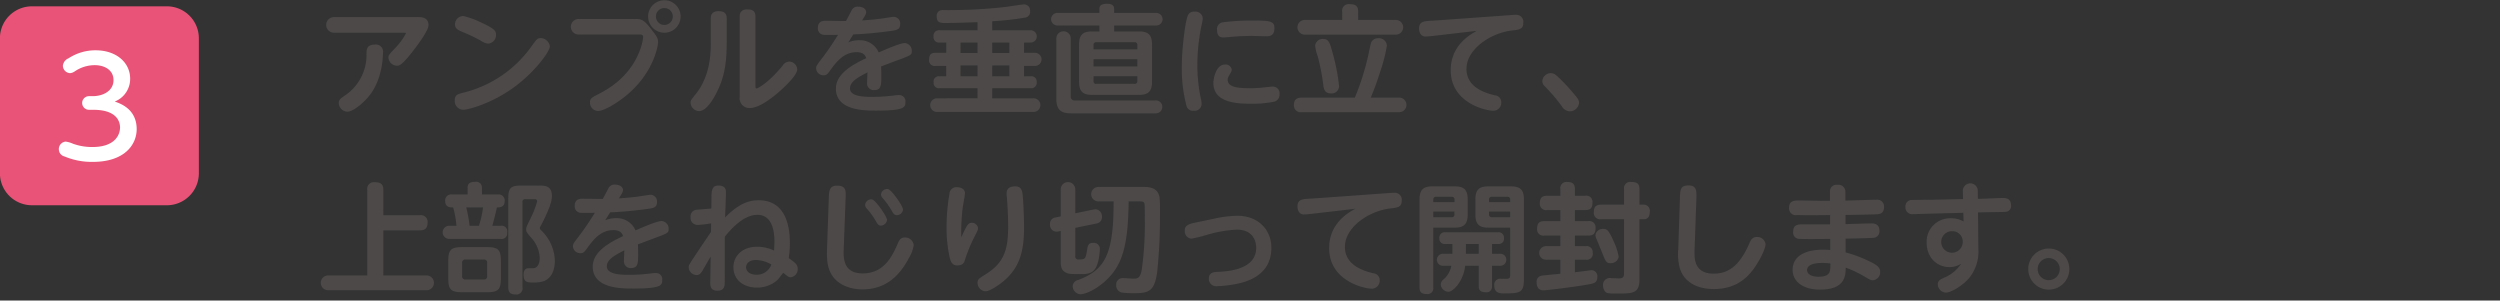
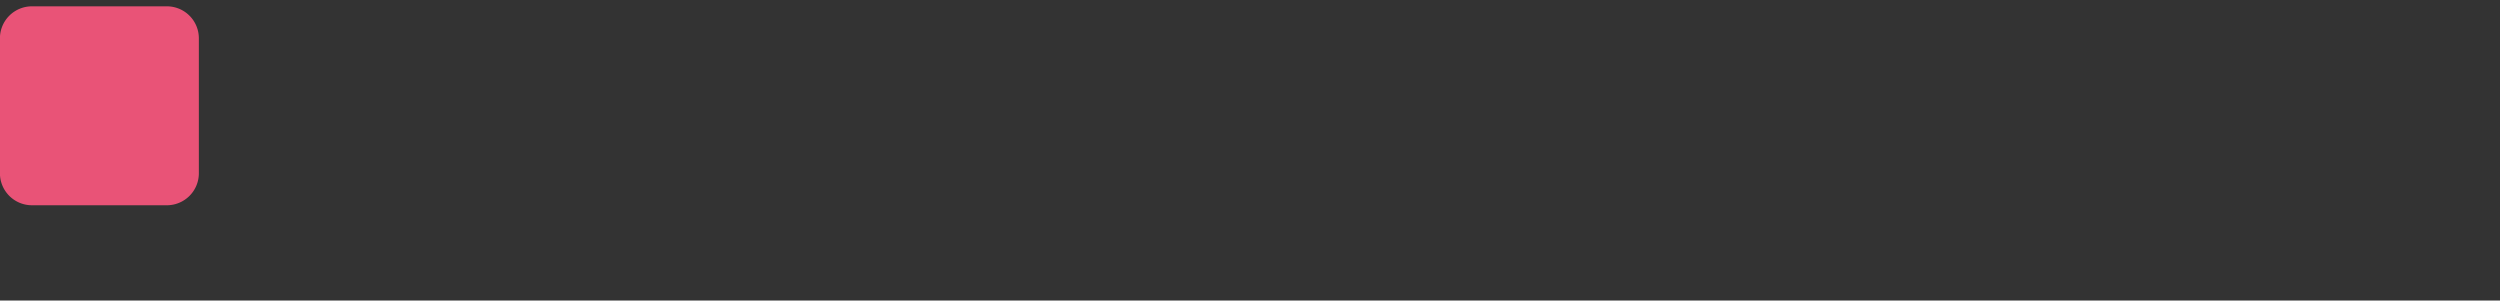
<svg xmlns="http://www.w3.org/2000/svg" id="howto_txt07.svg" width="632.25" height="76" viewBox="0 0 632.25 76">
  <rect x="0" y="0" width="632.25" height="76" fill="#333333" stroke="none" />
  <defs>
    <style>
      .cls-1 {
        fill-opacity: 0;
      }

      .cls-2 {
        fill: #e95377;
      }

      .cls-2, .cls-3, .cls-4 {
        fill-rule: evenodd;
      }

      .cls-3 {
        fill: #fff;
      }

      .cls-4 {
        fill: #4c4948;
      }
    </style>
  </defs>
-   <rect id="base" class="cls-1" x="0.25" width="632" height="76" />
  <path id="base-2" data-name="base" class="cls-2" d="M80.042,2133.84a8.1,8.1,0,0,1-8.067,8.07H37.8a8.1,8.1,0,0,1-8.068-8.07v-34.17a8.092,8.092,0,0,1,8.068-8.07H71.975a8.092,8.092,0,0,1,8.067,8.07v34.17Z" transform="translate(-29.75 -2090)" />
-   <path id="_3" data-name="3" class="cls-3" d="M52.313,2117.77a1.726,1.726,0,1,1,0-3.45h0.844c2.876,0,5.3-1.48,5.3-4.04,0-2.77-2.56-3.8-4.7-3.8a9,9,0,0,0-5.156,1.61,2.344,2.344,0,0,1-1.159.41,1.917,1.917,0,0,1-1.79-1.88,2.291,2.291,0,0,1,1.439-1.88,12.385,12.385,0,0,1,6.876-2.02c5.016,0,8.7,2.94,8.7,7.22a6.148,6.148,0,0,1-3.895,5.74c1.509,0.52,5.544,1.95,5.544,6.98,0,3.86-2.983,8.28-11.085,8.28a17.719,17.719,0,0,1-7.158-1.37,1.864,1.864,0,0,1-1.437-1.74,1.888,1.888,0,0,1,1.719-2.02,6.453,6.453,0,0,1,1.787.51,13.875,13.875,0,0,0,5.019.86c5.366,0,6.946-2.81,6.946-4.97,0-1.36-.739-4.44-6.736-4.44H52.313Z" transform="translate(-29.75 -2090)" />
-   <path id="アンプルを垂直に立て_上部をねじり切って開封します_" data-name="アンプルを垂直に立て、 上部をねじり切って開封します。" class="cls-4" d="M114.218,2094.32a1.98,1.98,0,1,0,0,3.96h17.819c0.15,0,.36,0,0.36.18a16.616,16.616,0,0,1-2.79,3.78c-1.47,1.56-1.62,1.74-1.62,2.34a2.194,2.194,0,0,0,2.1,2.04c0.66,0,1.23,0,4.26-3.9,1.35-1.77,3.78-5.07,3.78-6.36,0-2.04-1.92-2.04-2.61-2.04h-21.3Zm3.419,23.93c1.26,0,3.9-1.95,5.7-4.29,3.27-4.28,3.27-10.19,3.27-10.55a1.82,1.82,0,0,0-2.1-2.13c-2.04,0-2.07,1.29-2.07,2.34a12.327,12.327,0,0,1-5.49,10.55c-1.08.75-1.529,1.05-1.529,1.92A2.272,2.272,0,0,0,117.637,2118.25Zm48.9-18.62c-0.87,0-1.02.24-2.43,2.16a29.819,29.819,0,0,1-16.77,11.54c-1.859.45-2.579,0.63-2.579,2.07a2.217,2.217,0,0,0,2.159,2.37c1.11,0,6.75-1.44,12.24-5.28,5.61-3.9,9.66-9.44,9.66-10.76A2.424,2.424,0,0,0,166.537,2099.63Zm-19.65-5.58a2.118,2.118,0,0,0-2.069,2.13c0,1.08.78,1.41,1.859,1.89a38.959,38.959,0,0,1,4.86,2.34,3.658,3.658,0,0,0,1.68.63,2.187,2.187,0,0,0,1.98-2.25c0-.9-0.21-1.5-3.99-3.21A19.666,19.666,0,0,0,146.887,2094.05Zm50.88-3.99a4.11,4.11,0,1,0,4.11,4.11A4.1,4.1,0,0,0,197.767,2090.06Zm0,1.98a2.13,2.13,0,1,1-2.13,2.13A2.118,2.118,0,0,1,197.767,2092.04Zm-6.36,6.69c0.54,0,.99,0,0.99.69a13.527,13.527,0,0,1-.99,3.72c-2.64,6.63-8.22,9.56-10.17,10.58-1.92.99-2.28,1.2-2.28,2.19a2.094,2.094,0,0,0,2.04,2.16c1.68,0,5.67-2.49,8.25-4.89,6.12-5.63,6.93-11.96,6.93-12.41,0-1.2-.27-1.5-1.89-3.6-1.8-2.31-2.49-2.37-3.81-2.37h-14.4a1.965,1.965,0,1,0,0,3.93h15.329Zm18.09,1.95c0,2.4,0,8.33-3.719,13.01-1.38,1.74-1.38,1.74-1.38,2.34a2.219,2.219,0,0,0,2.19,2.07c1.979,0,3.959-3.81,4.289-4.47,2.16-4.11,2.67-7.91,2.67-13.31v-5.64c0-1.32-.69-1.86-2.04-1.86-1.92,0-2.01,1.23-2.01,1.86v6Zm11.31-6.48c0-1.32-.69-1.83-2.01-1.83-1.74,0-1.98.99-1.98,1.83v20.3a2.462,2.462,0,0,0,2.61,2.82c2.22,0,5.28-2.4,6.33-3.24,2.04-1.65,5.61-5,5.61-6.5a2.076,2.076,0,0,0-2.04-2.01,2.132,2.132,0,0,0-1.71,1.11c-3.78,4.55-6.33,5.69-6.54,5.69-0.27,0-.27-0.33-0.27-0.69V2094.2Zm24.75,4.5c1.98-.06,5.25-0.3,8.85-0.78,2.13-.27,3-0.39,3-1.83a1.668,1.668,0,0,0-1.62-1.83c-0.48,0-2.88.42-3.42,0.48-1.86.24-3.66,0.36-4.59,0.42,0.93-1.5,1.02-1.68,1.02-2.1,0-.87-0.99-1.38-2.04-1.38a1.673,1.673,0,0,0-1.65.96c-0.21.39-1.17,2.25-1.41,2.67-0.72.03-4.2-.06-4.98-0.06s-2.129.03-2.129,1.83a1.6,1.6,0,0,0,1.56,1.74c0.42,0.03.719,0.03,3.539,0-2.13,3.42-3.539,5.25-3.839,5.64-1.53,2-1.71,2.22-1.71,2.81a1.861,1.861,0,0,0,1.86,1.78c0.839,0,1.049-.33,1.919-1.54,1.53-2.1,3.39-4.31,6.45-4.31,1.77,0,2.19.81,2.46,1.5-2.97,1.44-7.68,3.71-7.68,7.73,0,5.55,7.23,5.55,10.26,5.55,7.14,0,7.32-.84,7.32-2.19a1.53,1.53,0,0,0-1.56-1.74,7.147,7.147,0,0,0-1.02.06,44.868,44.868,0,0,1-5.85.39c-2.16,0-5.58-.12-5.58-2.13,0-1.44,1.29-2.49,4.41-4.05,0,0.36-.09,2.22-0.09,2.64a1.672,1.672,0,0,0,1.8,1.83c1.8,0,1.8-1.23,1.8-3.89,0-.54-0.03-1.59-0.06-2.1,1.23-.45,3.18-1.21,4.41-1.65,3.15-1.17,3.36-1.26,3.36-2.22a1.94,1.94,0,0,0-1.77-2.04c-1.2,0-5.19,1.74-6.6,2.37a5.158,5.158,0,0,0-4.95-3.09,6.888,6.888,0,0,0-2.73.54C244.837,2099.84,245.017,2099.57,245.557,2098.7Zm35.13-3.33a72.305,72.305,0,0,0,8.22-.9,1.444,1.444,0,0,0,1.35-1.62,1.542,1.542,0,0,0-1.59-1.74c-0.48,0-3.96.57-4.71,0.66a130.846,130.846,0,0,1-15.689.78,1.431,1.431,0,0,0-1.62,1.65c0,1.62,1.02,1.62,2.46,1.62,1.019,0,4.889-.09,7.859-0.21v2.04h-9.509a1.407,1.407,0,0,0-1.62,1.56,1.378,1.378,0,0,0,1.53,1.56h1.68v2.58h-2.7c-0.81,0-1.62.18-1.62,1.68a1.409,1.409,0,0,0,1.62,1.65h2.7v2.6h-1.71a1.314,1.314,0,0,0-1.47,1.54,1.328,1.328,0,0,0,1.56,1.49h9.539v2.55H266.858a1.73,1.73,0,1,0,0,3.45h24.149a1.73,1.73,0,1,0,0-3.45h-10.32v-2.55h9.66a1.378,1.378,0,0,0,1.59-1.53,1.359,1.359,0,0,0-1.53-1.5h-1.68v-2.6h2.76a1.665,1.665,0,0,0,0-3.33h-2.76v-2.58h1.68a1.561,1.561,0,1,0-.09-3.12h-9.63v-2.28Zm-3.72,8.04h-4.29v-2.64h4.29v2.64Zm0,5.87h-4.29v-2.73h4.29v2.73Zm8.04-5.87h-4.32v-2.64h4.32v2.64Zm0,5.87h-4.32v-2.73h4.32v2.73Zm20.88-11.33c-2.28,0-3.24.87-3.24,3.27v9.51c0,2.36.93,3.26,3.24,3.26h11.97c2.16,0,3.24-.78,3.24-3.26v-9.51c0-2.49-1.08-3.27-3.24-3.27h-6.33v-1.5h10.65a1.59,1.59,0,1,0,0-3.18h-10.65v-0.93c0-.69-0.27-1.38-1.71-1.38-1.47,0-2.04.36-2.04,1.38v0.93H297.158a1.59,1.59,0,1,0,0,3.18h10.619v1.5h-1.89Zm11.49,8.85h-11.07v-1.83h11.07v1.83Zm-11.07-5.37a0.646,0.646,0,0,1,.72-0.75h9.63a0.646,0.646,0,0,1,.72.75v1.05h-11.07v-1.05Zm11.07,7.85v1.2a0.625,0.625,0,0,1-.72.72h-9.63a0.625,0.625,0,0,1-.72-0.72v-1.2h11.07Zm-16.83-9.5a1.83,1.83,0,1,0-3.659,0v15.17c0,2.94,1.32,3.72,3.72,3.72h21.269a1.645,1.645,0,1,0,0-3.27H301.6a0.924,0.924,0,0,1-1.05-1.05v-14.57Zm28.081,6.9a37.121,37.121,0,0,0,1.2,10.16,1.636,1.636,0,0,0,1.769,1.17,1.777,1.777,0,0,0,2.04-1.71,5.982,5.982,0,0,0-.21-1.47,41.347,41.347,0,0,1-.87-8.42,50.464,50.464,0,0,1,1.11-10.23,8.46,8.46,0,0,0,.27-1.59,1.879,1.879,0,0,0-2.1-1.65,1.659,1.659,0,0,0-1.619.84C329.5,2095.1,328.628,2102.42,328.628,2106.68Zm23.429-9.6c0-1.8-1.2-1.89-5.88-1.89a55.758,55.758,0,0,0-7.17.45,1.688,1.688,0,0,0-1.47,1.86c0,1.2.39,1.98,1.59,1.98,0.18,0,1.71-.12,1.86-0.15,2.82-.24,4.56-0.24,5.46-0.24,0.51,0,2.97.09,3.54,0.09C350.887,2099.18,352.057,2099.06,352.057,2097.08Zm-15.45,13.88c0,4.95,5.73,5.28,9.48,5.28a28.339,28.339,0,0,0,6-.54,1.85,1.85,0,0,0,1.26-1.92,1.7,1.7,0,0,0-1.77-1.89c-0.27,0-.39.03-1.59,0.15a34.063,34.063,0,0,1-4.08.27c-3.03,0-5.67-.24-5.67-2.13,0-.45.09-0.63,0.75-1.77a1.605,1.605,0,0,0,.27-0.83,1.535,1.535,0,0,0-1.74-1.26C337.237,2106.32,336.607,2110,336.607,2110.96Zm36.63-15.92v-2.1c0-1.29-.51-1.89-2.19-1.89a1.648,1.648,0,0,0-1.86,1.89v2.1h-9.3a1.866,1.866,0,1,0,0,3.72H382.6a1.866,1.866,0,1,0,0-3.72h-9.36Zm-8.73,4.83a1.9,1.9,0,0,0-2.16,1.68,11.3,11.3,0,0,0,.69,2.79,58.459,58.459,0,0,1,1.38,7.19c0.12,0.9.27,2.1,1.95,2.1a1.874,1.874,0,0,0,2.04-1.86,50.047,50.047,0,0,0-1.62-8.33C366.1,2100.89,365.8,2099.87,364.507,2099.87Zm11.91,14.81a69.757,69.757,0,0,0,2.4-6.59,39.226,39.226,0,0,0,1.68-6.57,2.016,2.016,0,0,0-2.19-1.86,1.933,1.933,0,0,0-1.44.57c-0.36.36-.39,0.39-1.05,3.6a66.19,66.19,0,0,1-3.42,10.85H358.988c-1.38,0-2.01.57-2.01,1.89a1.72,1.72,0,0,0,2.01,1.8h24.449a1.852,1.852,0,1,0,0-3.69h-7.02Zm26.82-16.88c-4.56,2.43-6.6,5.85-6.6,9.96,0,8.36,9,10.25,10.74,10.25a2,2,0,0,0,2.04-2.1,1.71,1.71,0,0,0-1.59-1.8c-3.87-.9-7.2-2.73-7.2-6.69,0-5.06,6.27-9.14,11.55-9.71,1.83-.21,2.82-0.33,2.82-1.98a1.764,1.764,0,0,0-1.92-1.98c-0.09,0-.54,0-1.17.06l-18.45,1.32c-0.45.03-2.549,0.15-3.029,0.21-1.02.15-1.8,0.48-1.8,1.83,0,1.29.63,2.07,1.62,2.07,0.42,0,1.44-.09,1.89-0.15ZM429.1,2116a2.067,2.067,0,0,0-.45-1.2,45.862,45.862,0,0,0-4.44-4.94c-1.139-1.12-1.589-1.36-2.249-1.36a2.157,2.157,0,0,0-2.16,1.95,1.9,1.9,0,0,0,.66,1.41,45.714,45.714,0,0,1,4.229,4.95,2.529,2.529,0,0,0,2.04,1.35A2.379,2.379,0,0,0,429.1,2116Zm-302.4,28.42V2138c0-1.29-.51-1.92-2.19-1.92a1.676,1.676,0,0,0-1.89,1.92v21.65h-9.809a1.876,1.876,0,1,0,0,3.75h24.749a1.876,1.876,0,1,0,0-3.75H126.7v-11.39h9.27c1.17,0,1.92-.45,1.92-2.01a1.677,1.677,0,0,0-1.92-1.83H126.7Zm17.371-5.25a1.522,1.522,0,0,0-1.74,1.62c0,1.68,1.32,1.68,2.01,1.68a22.183,22.183,0,0,1,.84,4.62h-1.89a1.666,1.666,0,0,0,.03,3.33H156.4a1.409,1.409,0,0,0,1.62-1.65,1.426,1.426,0,0,0-1.62-1.68h-2.13c0.33-1.26.93-3.45,1.14-4.62,0.66,0,1.98,0,1.98-1.65a1.524,1.524,0,0,0-1.71-1.65h-4.05v-1.68a1.43,1.43,0,0,0-1.71-1.5c-1.08,0-1.92.24-1.92,1.5v1.68h-3.929Zm7.829,3.3a25.542,25.542,0,0,1-1.02,4.62h-2.37a35.55,35.55,0,0,0-.84-4.62h4.23Zm-5.19,10.02c-2.939,0-3.6.65-3.6,3.59v4.23c0,2.94.66,3.6,3.6,3.6h6.15c2.94,0,3.57-.69,3.57-3.6v-4.23c0-2.94-.66-3.59-3.57-3.59h-6.15Zm6.24,7.31a0.754,0.754,0,0,1-.87.87h-4.56a0.771,0.771,0,0,1-.9-0.87v-3.27a0.791,0.791,0,0,1,.9-0.9h4.56a0.775,0.775,0,0,1,.87.9v3.27Zm8.94-18.71a0.636,0.636,0,0,1,.72-0.72h2.28a0.58,0.58,0,0,1,.72.51,25.3,25.3,0,0,1-1.74,4.47c-0.93,1.86-1.05,2.13-1.05,2.64,0,0.66.06,0.72,1.65,2.58a7.96,7.96,0,0,1,1.77,4.67c0,2.1-1.05,2.58-1.59,2.58h-1.02c-0.63,0-1.47.12-1.47,1.65,0,1.98,1.02,1.98,2.46,1.98a7.652,7.652,0,0,0,2.7-.36c2.25-.87,2.76-3.45,2.76-5.07a11.137,11.137,0,0,0-3.48-7.79,0.991,0.991,0,0,1-.33-0.51,0.75,0.75,0,0,1,.12-0.39c0.3-.54.66-1.23,0.75-1.44,1.35-2.76,2.19-4.8,2.19-6.27,0-2.7-1.77-2.7-3.54-2.7h-4.14c-2.79,0-3.36.6-3.36,3.36v22.37c0,1.38.6,1.83,1.92,1.83a1.556,1.556,0,0,0,1.68-1.83v-21.56Zm22.17,2.61c1.98-.06,5.25-0.3,8.85-0.78,2.13-.27,3-0.39,3-1.83a1.668,1.668,0,0,0-1.62-1.83c-0.48,0-2.88.42-3.42,0.48-1.86.24-3.66,0.36-4.59,0.42,0.93-1.5,1.02-1.68,1.02-2.1,0-.87-0.99-1.38-2.04-1.38a1.673,1.673,0,0,0-1.65.96c-0.21.39-1.17,2.25-1.41,2.67-0.72.03-4.2-.06-4.98-0.06s-2.129.03-2.129,1.83a1.6,1.6,0,0,0,1.56,1.74c0.42,0.03.72,0.03,3.539,0-2.13,3.42-3.539,5.25-3.839,5.64-1.53,2.01-1.71,2.22-1.71,2.81a1.853,1.853,0,0,0,1.86,1.77c0.84,0,1.049-.32,1.919-1.52,1.53-2.1,3.39-4.32,6.45-4.32,1.77,0,2.19.81,2.46,1.5-2.97,1.44-7.68,3.71-7.68,7.73,0,5.55,7.23,5.55,10.26,5.55,7.14,0,7.32-.84,7.32-2.19a1.53,1.53,0,0,0-1.56-1.74,7.147,7.147,0,0,0-1.02.06,44.868,44.868,0,0,1-5.85.39c-2.16,0-5.58-.12-5.58-2.13,0-1.44,1.29-2.49,4.41-4.05,0,0.36-.09,2.22-0.09,2.64a1.672,1.672,0,0,0,1.8,1.83c1.8,0,1.8-1.23,1.8-3.89,0-.54-0.03-1.59-0.06-2.1,1.23-.45,3.18-1.2,4.41-1.65,3.15-1.17,3.36-1.26,3.36-2.22a1.94,1.94,0,0,0-1.77-2.04c-1.2,0-5.19,1.74-6.6,2.37a5.158,5.158,0,0,0-4.95-3.09,6.888,6.888,0,0,0-2.73.54C183.337,2144.84,183.517,2144.57,184.057,2143.7Zm25.32,17.42c-0.03,1.11-.03,2.4,1.83,2.4,1.8,0,1.83-1.32,1.83-2.16,0.03-1.83,0-10.34.03-11.51,2.16-2.7,5.13-5.52,8.22-5.52,3.63,0,4.32,3.87,4.32,6.81,0,0.15-.09,1.91-0.09,2.22a9.958,9.958,0,0,0-4.32-.96c-3.75,0-5.97,2.37-5.97,5.18,0,3.24,2.61,5.16,5.97,5.16a7.724,7.724,0,0,0,5.13-1.89c0.24-.21,1.26-1.56,1.5-1.86,1.26,1.02,1.41,1.14,1.92,1.14a2.058,2.058,0,0,0,1.74-2.13c0-1.11-.66-1.59-2.28-2.73a20.782,20.782,0,0,0,.3-3.56c0-2.28,0-11.07-7.89-11.07-1.74,0-4.53.3-8.49,4.35,0.03-.9.21-5.34,0.21-6.33,0-.48,0-1.74-1.86-1.74-1.32,0-1.77.72-1.8,2.64l-0.03,3.18c-0.54.06-3.089,0.24-3.689,0.3a1.652,1.652,0,0,0-1.56,1.89,1.763,1.763,0,0,0,1.98,1.95,26.814,26.814,0,0,0,3.209-.39l-0.03,2.16c-1.53,2.25-3.029,4.47-4.529,6.75-0.99,1.52-1.11,1.67-1.11,2.21a2.038,2.038,0,0,0,2.01,1.95c0.84,0,1.23-.66,1.74-1.56,1.469-2.55,1.649-2.85,1.8-3.09Zm15.45-4.23a3.881,3.881,0,0,1-3.78,2.58c-1.62,0-2.61-.81-2.61-1.89,0-.9.75-1.83,2.52-1.83A8.341,8.341,0,0,1,224.827,2156.89Zm14.07-3.84a20.254,20.254,0,0,0,.091,3.15c0.689,5.79,5.849,6.99,8.879,6.99,6.21,0,9.57-3.84,11.7-7.86a8.823,8.823,0,0,0,1.26-3.35,2.168,2.168,0,0,0-2.28-1.92c-1.08,0-1.44.8-1.77,1.56-1.29,2.93-3.33,7.52-8.85,7.52-4.92,0-4.89-3.81-4.8-6.23l0.48-12.81c0.06-1.83.15-3.15-2.19-3.15-1.95,0-2.01,1.41-2.07,3.12Zm11.4-12.62a1.546,1.546,0,0,0-1.77,1.41,1.376,1.376,0,0,0,.45.93,18.861,18.861,0,0,1,2.22,3.06c0.45,0.78.69,1.23,1.29,1.23a1.616,1.616,0,0,0,1.59-1.44C254.077,2144.78,251.257,2140.67,250.3,2140.43Zm4.05-2.61a1.556,1.556,0,0,0-1.8,1.38,1.445,1.445,0,0,0,.45.93,19.765,19.765,0,0,1,2.22,3.09c0.42,0.75.69,1.2,1.32,1.2a1.611,1.611,0,0,0,1.59-1.41C258.127,2142.14,255.277,2138.03,254.347,2137.82Zm18.51,12.21a50.536,50.536,0,0,1,.36-7.5c0.06-.54.57-3.09,0.57-3.69,0-1.08-1.08-1.5-2.04-1.5a1.741,1.741,0,0,0-1.89,1.74,47.84,47.84,0,0,0-.719,8.28,33.714,33.714,0,0,0,.749,7.61c0.3,1.39.78,2.16,1.92,2.16,1.62,0,1.83-.84,2.1-1.8a40.446,40.446,0,0,1,2.1-5.09c0.99-1.92,1.08-2.13,1.08-2.52a1.521,1.521,0,0,0-1.56-1.38c-0.6,0-.96.24-1.5,1.23C273.607,2148.35,273.067,2149.52,272.857,2150.03Zm13.8-12.9c-2.25-.06-2.34,1.23-2.34,1.8,0,0.3.03,0.6,0.09,1.23,0.18,2.31.3,4.77,0.3,7.11,0,5.69-.93,9.14-5.67,12.08-1.77,1.11-2.07,1.29-2.07,2.22a2.154,2.154,0,0,0,2.01,2.1c1.11,0,3.24-1.56,3.63-1.83,4.95-3.63,6.12-8.03,6.12-14.33,0-2.4-.15-6.27-0.33-8.04C288.307,2138.48,288.157,2137.19,286.657,2137.13ZM298,2144.72l-1.26.27a1.557,1.557,0,0,0-1.44,1.68,1.687,1.687,0,0,0,2.01,1.89l0.69-.15v7.31c0,1.47,0,2.73,1.56,3.33,0.66,0.24.779,0.27,3.929,0.27,1.83,0,2.64-.54,3.15-1.23,1.14-1.56,1.26-4.82,1.26-4.97a1.506,1.506,0,0,0-1.77-1.68c-1.2,0-1.29.65-1.53,2.21-0.3,1.95-.63,1.95-1.95,1.95a0.766,0.766,0,0,1-.96-0.9v-7.07l5.37-1.11a1.583,1.583,0,0,0,1.38-1.68,1.811,1.811,0,0,0-1.56-1.92,3.556,3.556,0,0,0-.72.09l-4.47.93v-6a1.845,1.845,0,1,0-3.689,0v6.78Zm13.379-3.78c0.03,13.52-2.25,17.3-8.91,19.85a1.721,1.721,0,0,0-1.44,1.56,2.093,2.093,0,0,0,1.92,2.07c1.8,0,5.64-2.1,8.13-5.25,2.82-3.57,3.99-8.33,4.11-18.23h2.88c0.66,0,1.08.09,1.14,0.78,0.06,0.48.06,2.97,0.06,3.69a83.421,83.421,0,0,1-.78,12.86c-0.42,2.19-1.11,2.19-2.16,2.19-0.36,0-2.07-.12-2.49-0.12a1.606,1.606,0,0,0-1.8,1.74,1.807,1.807,0,0,0,1.5,1.92,21.965,21.965,0,0,0,3.03.15c3.81,0,5.1-.54,5.82-5.22a133.018,133.018,0,0,0,.72-15.02,37.055,37.055,0,0,0-.09-3.84c-0.33-2.79-2.91-2.79-4.08-2.79H307.6a1.831,1.831,0,1,0,0,3.66h3.78Zm20.43,5.4c-2.159.45-2.429,1.14-2.429,1.98a1.875,1.875,0,0,0,1.68,2.04,34.044,34.044,0,0,0,3.6-.87,31.643,31.643,0,0,1,7.89-1.41c4.08,0,4.89,2.91,4.89,4.59,0,4.64-5.01,5.9-9.66,6.08-0.93.03-2.31,0.09-2.31,1.68a1.845,1.845,0,0,0,2.07,1.95,29.4,29.4,0,0,0,4.23-.45c2.28-.42,9.51-1.71,9.51-9.26,0-4.62-3.39-8.1-8.55-8.1a28.574,28.574,0,0,0-6,.75Zm40.68-3.54c-4.56,2.43-6.6,5.85-6.6,9.96,0,8.36,9,10.25,10.74,10.25a2,2,0,0,0,2.04-2.1,1.71,1.71,0,0,0-1.59-1.8c-3.87-.9-7.2-2.73-7.2-6.68,0-5.07,6.27-9.15,11.55-9.72,1.83-.21,2.82-0.33,2.82-1.98a1.764,1.764,0,0,0-1.92-1.98c-0.09,0-.54,0-1.17.06l-18.45,1.32c-0.45.03-2.549,0.15-3.029,0.21-1.02.15-1.8,0.48-1.8,1.83,0,1.29.63,2.07,1.62,2.07,0.42,0,1.44-.09,1.89-0.15Zm19.741,4.77h5.459c2.28,0,3.24-.9,3.24-3.27v-3.93c0-2.43-1.02-3.24-3.24-3.24h-5.7c-2.1,0-3.24.72-3.24,3.24v22.34c0,1.11.45,1.65,1.83,1.65a1.455,1.455,0,0,0,1.65-1.65v-15.14Zm0-6.45v-0.63a0.642,0.642,0,0,1,.719-0.72h3.93a0.649,0.649,0,0,1,.72.72v0.63h-5.369Zm5.339,3.09a0.626,0.626,0,0,1-.69.72h-4.649v-1.41h5.339v0.69Zm14.1,3.36v11.96c0,0.66-.12.87-0.66,0.96-0.24.03-1.38,0-1.65,0a1.522,1.522,0,0,0-1.71,1.74c0,1.98,1.59,1.98,2.55,1.98,3.93,0,4.95-.18,4.95-3.54v-20.3c0-2.46-1.05-3.24-3.27-3.24h-5.76c-2.19,0-3.24.78-3.24,3.24v3.93c0,2.61,1.17,3.27,3.24,3.27h5.55Zm-5.34-7.08a0.642,0.642,0,0,1,.72-0.72h3.9a0.649,0.649,0,0,1,.72.72v0.63h-5.34v-0.63Zm5.34,3.03v1.41h-4.62a0.636,0.636,0,0,1-.72-0.72v-0.69h5.34Zm-4.59,10.65v-2.46h1.59a1.329,1.329,0,0,0,1.44-1.5,1.37,1.37,0,0,0-1.59-1.47h-13.17a1.369,1.369,0,0,0-1.59,1.5,1.347,1.347,0,0,0,1.5,1.47h1.8v2.46h-2.34a1.526,1.526,0,1,0,0,3.05h2.07a6.057,6.057,0,0,1-1.98,3.45,1.685,1.685,0,0,0-.69,1.26,1.992,1.992,0,0,0,1.95,1.86c1.14,0,3.78-2.61,4.23-6.57h3.42v5.1c0,0.87.24,1.59,1.77,1.59a1.388,1.388,0,0,0,1.59-1.59v-5.1h2.04a1.526,1.526,0,1,0,0-3.05h-2.04Zm-6.6,0v-2.46h3.24v2.46h-3.24Zm23.88,5.06c-0.57.06-4.439,0.42-4.679,0.48a1.532,1.532,0,0,0-1.32,1.68c0,1.17.48,2.04,1.74,2.04,0.81,0,8.309-.93,11.369-1.5,1.32-.24,2.25-0.39,2.25-1.92a1.506,1.506,0,0,0-1.38-1.68,2.277,2.277,0,0,0-.48.03c-2.37.33-2.64,0.36-3.81,0.48v-3.15h2.7a1.545,1.545,0,0,0,1.8-1.83,1.525,1.525,0,0,0-1.8-1.61h-2.7v-2.67h3.39c1.44,0,1.83-.66,1.83-1.95a1.563,1.563,0,0,0-1.83-1.71h-3.39v-2.79h2.61c1.47,0,1.83-.66,1.83-1.95a1.549,1.549,0,0,0-1.83-1.68h-2.61v-1.68c0-1.47-.75-1.8-1.98-1.8a1.544,1.544,0,0,0-1.71,1.8v1.68H421c-1.29,0-1.83.57-1.83,1.92a1.582,1.582,0,0,0,1.83,1.71h3.359v2.79h-4.049c-1.32,0-1.83.57-1.83,1.95a1.572,1.572,0,0,0,1.83,1.71h4.049v2.67h-3.509a1.724,1.724,0,1,0,0,3.44h3.509v3.54Zm14.76-4.26a14.424,14.424,0,0,0-1.17-3.71c-1.44-3.36-1.95-3.36-2.73-3.36a1.811,1.811,0,0,0-1.98,1.56,2.451,2.451,0,0,0,.27.99c0.39,0.96,1.02,2.49,1.41,3.45,0.87,2.18,1.05,2.66,2.16,2.66A2,2,0,0,0,439.117,2154.97Zm1.35-9.53v13.67c0,1.2-.54,1.29-1.41,1.29-0.27,0-1.56-.06-1.86-0.06a1.7,1.7,0,0,0-2.04,1.83,2.43,2.43,0,0,0,.54,1.59c0.45,0.45.81,0.48,3.15,0.48,3.72,0,5.52,0,5.52-3.51v-15.29h1.11c1.17,0,1.5-.9,1.5-1.86a1.546,1.546,0,0,0-1.5-1.83h-1.11v-3.9c0-1.47-.66-1.83-2.13-1.83a1.567,1.567,0,0,0-1.77,1.83v3.9h-5.73c-1.08,0-1.92.27-1.92,1.95a1.614,1.614,0,0,0,1.92,1.74h5.73Zm13.711,7.56a13.894,13.894,0,0,0,.359,4.73c0.96,3.24,3.87,5.37,8.67,5.37,6.66,0,9.51-4.14,10.98-6.51,0.84-1.35,2.07-3.77,2.07-4.82a2.088,2.088,0,0,0-2.22-1.83c-1.08,0-1.5.69-1.89,1.62-2.61,6.05-5.64,7.64-9,7.64-5.07,0-4.92-3.96-4.83-6.35l0.45-12.57c0.06-2.04.09-3.39-2.04-3.39-2.01,0-2.07,1.11-2.13,3.24Zm42.3-8.64c2.01,0,5.76-.09,7.53-0.15,0.99-.03,2.22-0.09,2.22-1.89a1.711,1.711,0,0,0-2.01-1.8c-1.11,0-6.54.18-7.77,0.21v-2.25a1.755,1.755,0,0,0-2.01-1.74,1.636,1.636,0,0,0-1.89,1.77v2.25h-2.82c-0.69,0-4.2-.06-4.98-0.06-1.169,0-2.549,0-2.549,1.86a1.7,1.7,0,0,0,2.01,1.83c2.249,0.06,5.969.03,8.369,0v2.34h-6.84c-1.139,0-2.489,0-2.489,1.8a1.6,1.6,0,0,0,1.709,1.89c0.9,0.06,5.61.03,7.65,0v2.81a15.027,15.027,0,0,0-1.83-.09c-4.14,0-7.679,1.41-7.679,5.13,0,2.85,2.519,4.98,6.959,4.98,6.39,0,6.45-3.63,6.48-5.55a27.464,27.464,0,0,1,4.5,2.1c1.68,0.99,1.86,1.08,2.34,1.08a2.024,2.024,0,0,0,1.86-2.16c0-.57-0.15-1.2-1.56-2.04a33.329,33.329,0,0,0-7.17-2.85v-3.47c4.95-.09,6.54-0.18,6.78-0.21a1.629,1.629,0,0,0,1.77-1.8c0-1.86-1.53-1.86-2.22-1.86-0.9,0-5.34.18-6.36,0.18v-2.31Zm-3.84,12.29c0.03,2.01.03,3.33-3,3.33-1.86,0-2.88-.69-2.88-1.68,0-1.8,3.21-1.8,3.81-1.8A14,14,0,0,1,492.637,2156.65Zm37.35-12.92,2.28-.06c0.72-.03,3.99-0.03,4.59-0.09a1.444,1.444,0,0,0,1.47-1.71c0-1.71-1.29-1.8-2.1-1.8-0.57,0-3.33.12-3.96,0.15l-2.31.06-0.03-1.98a1.891,1.891,0,1,0-3.78.03l0.06,2.01-8.25.18c-0.66,0-3.839.03-4.559,0.06a1.594,1.594,0,0,0-1.77,1.71,1.729,1.729,0,0,0,2.04,1.86c0.18,0,3.809-.09,4.529-0.12l8.07-.21,0.06,2.19a6.035,6.035,0,0,0-3.18-.81,5.913,5.913,0,0,0-6.15,6.18c0,3.89,2.76,6.17,5.7,6.17a5.322,5.322,0,0,0,3.03-.87,9.534,9.534,0,0,1-4.35,3.57c-0.81.36-1.56,0.69-1.56,1.62a2.137,2.137,0,0,0,2.04,2.13c1.44,0,4.38-1.92,5.85-3.63a10.669,10.669,0,0,0,2.37-7.55Zm-3.87,7.62a2.721,2.721,0,1,1-2.7-2.88A2.627,2.627,0,0,1,526.117,2151.35Zm21.75,1.5a5.2,5.2,0,1,0,5.22,5.21A5.189,5.189,0,0,0,547.867,2152.85Zm0,2.42a2.79,2.79,0,1,1-2.789,2.79A2.784,2.784,0,0,1,547.867,2155.27Z" transform="translate(-29.75 -2090)" />
</svg>